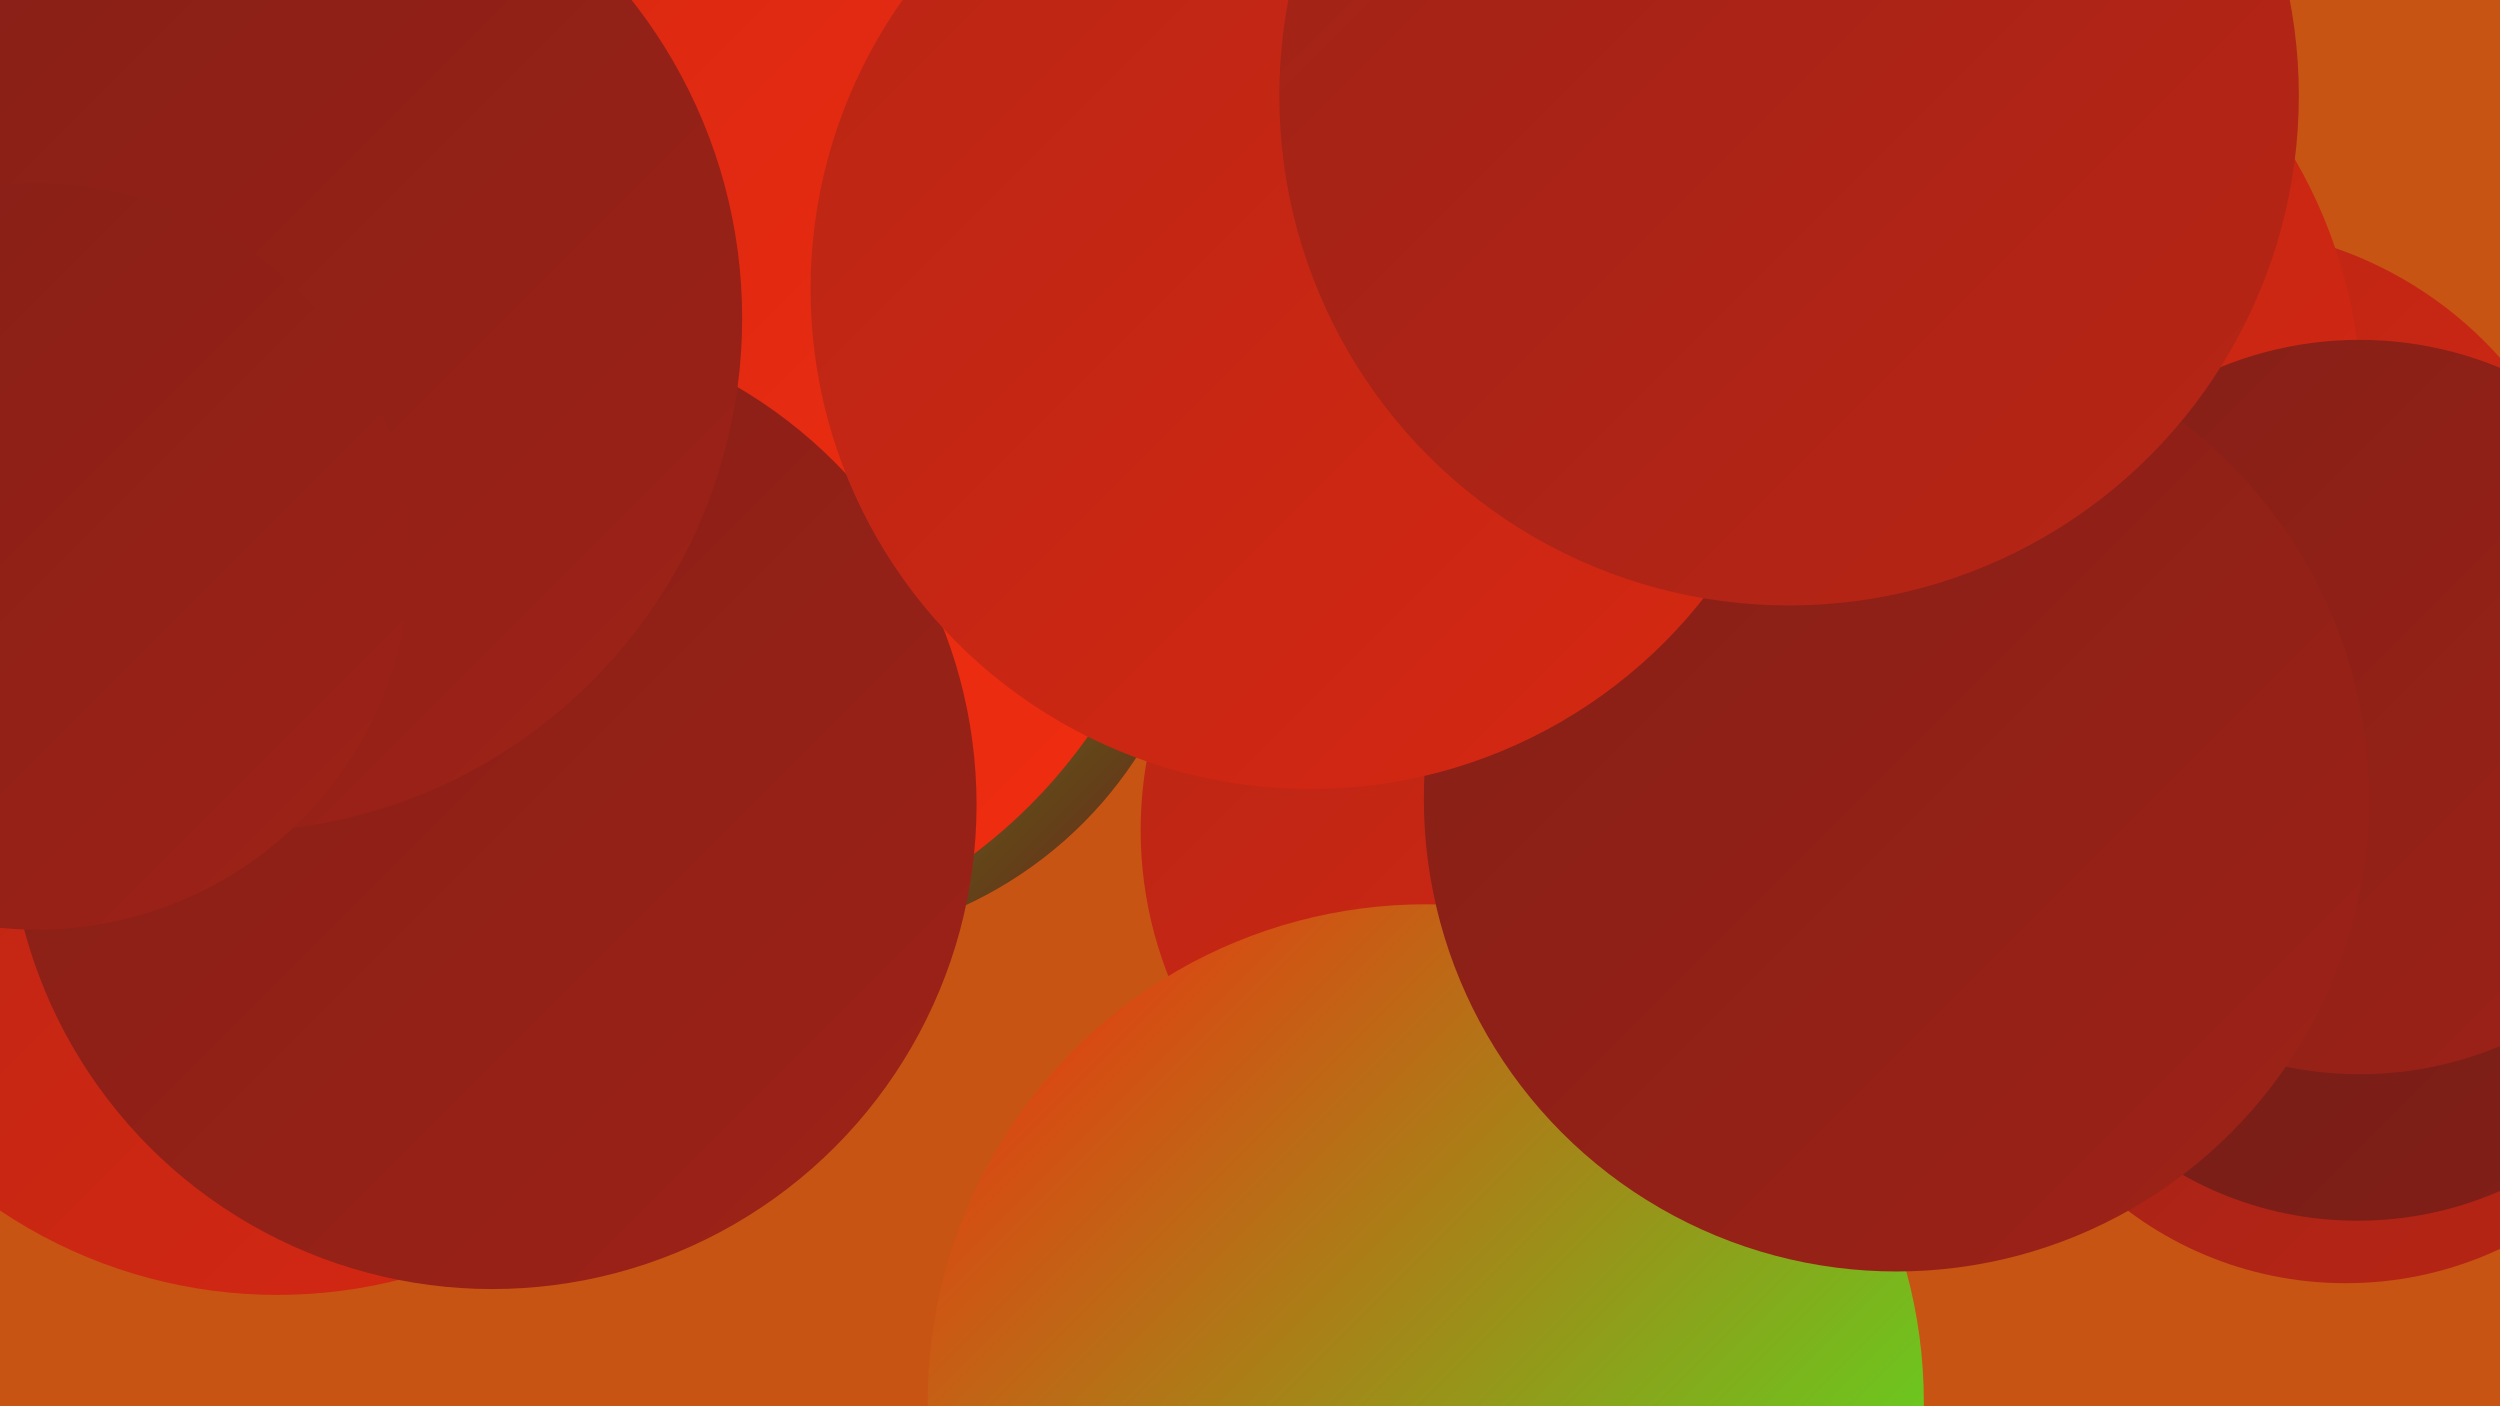
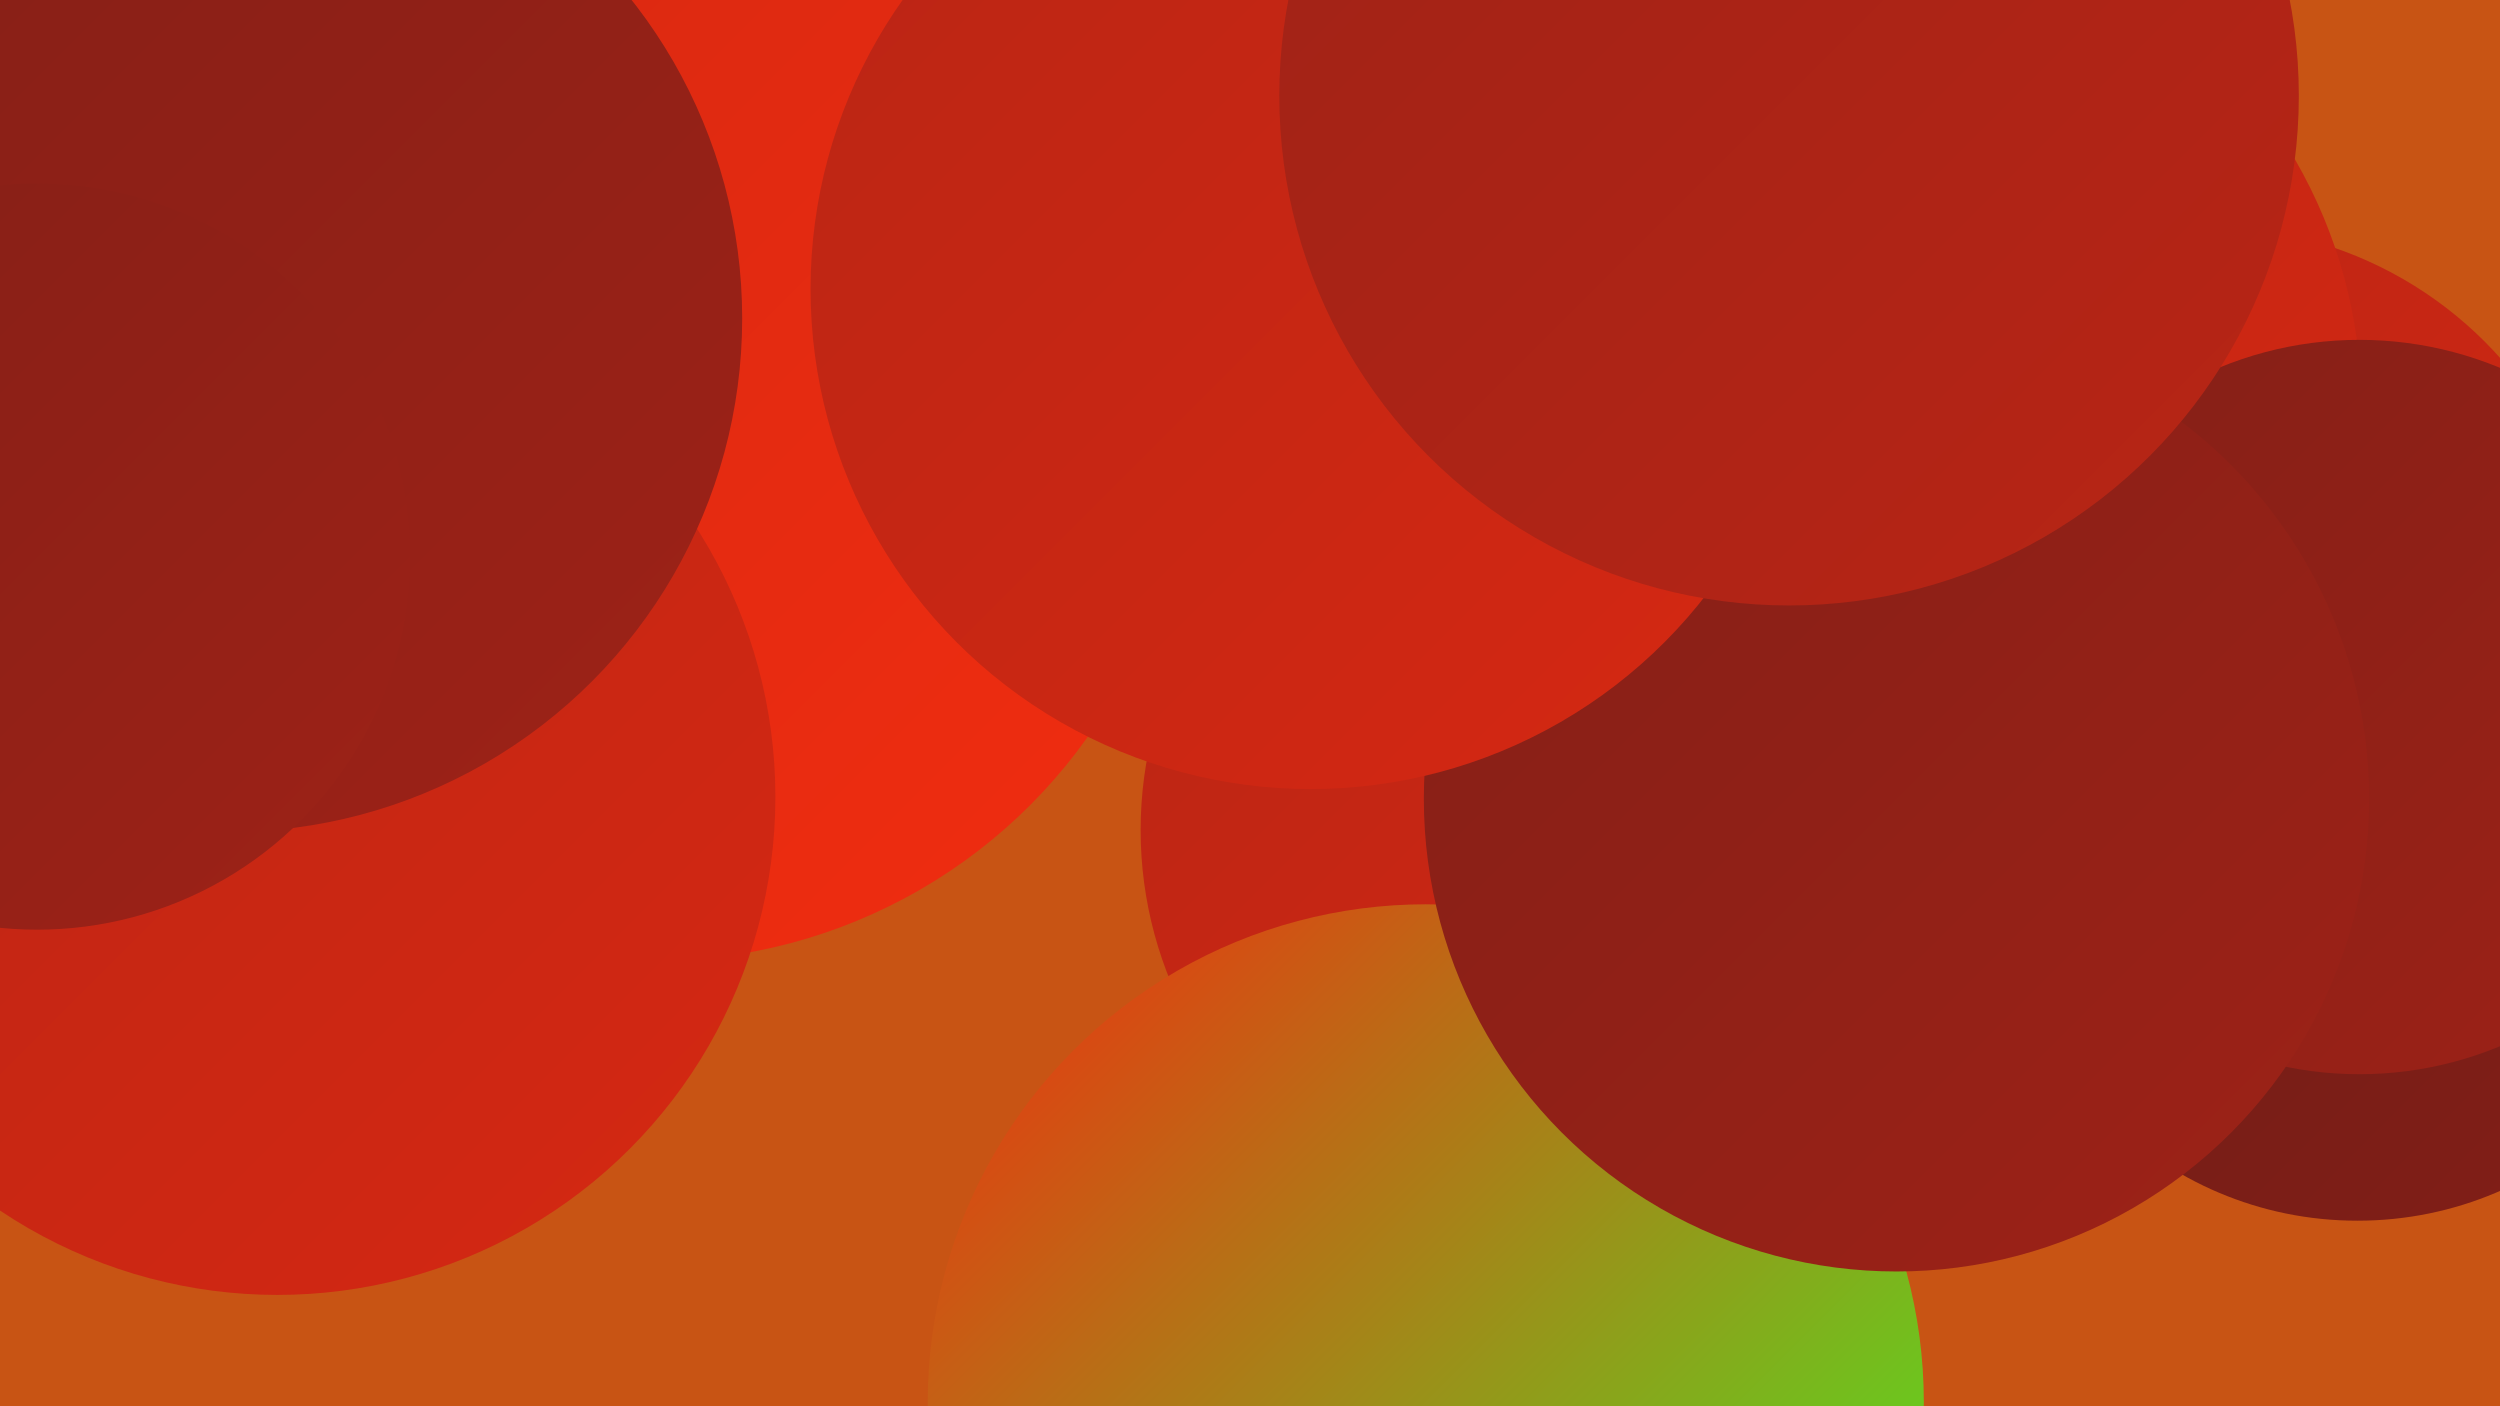
<svg xmlns="http://www.w3.org/2000/svg" width="1280" height="720">
  <defs>
    <linearGradient id="grad0" x1="0%" y1="0%" x2="100%" y2="100%">
      <stop offset="0%" style="stop-color:#6b1c17;stop-opacity:1" />
      <stop offset="100%" style="stop-color:#841f17;stop-opacity:1" />
    </linearGradient>
    <linearGradient id="grad1" x1="0%" y1="0%" x2="100%" y2="100%">
      <stop offset="0%" style="stop-color:#841f17;stop-opacity:1" />
      <stop offset="100%" style="stop-color:#9e2217;stop-opacity:1" />
    </linearGradient>
    <linearGradient id="grad2" x1="0%" y1="0%" x2="100%" y2="100%">
      <stop offset="0%" style="stop-color:#9e2217;stop-opacity:1" />
      <stop offset="100%" style="stop-color:#b92515;stop-opacity:1" />
    </linearGradient>
    <linearGradient id="grad3" x1="0%" y1="0%" x2="100%" y2="100%">
      <stop offset="0%" style="stop-color:#b92515;stop-opacity:1" />
      <stop offset="100%" style="stop-color:#d62812;stop-opacity:1" />
    </linearGradient>
    <linearGradient id="grad4" x1="0%" y1="0%" x2="100%" y2="100%">
      <stop offset="0%" style="stop-color:#d62812;stop-opacity:1" />
      <stop offset="100%" style="stop-color:#f12d10;stop-opacity:1" />
    </linearGradient>
    <linearGradient id="grad5" x1="0%" y1="0%" x2="100%" y2="100%">
      <stop offset="0%" style="stop-color:#f12d10;stop-opacity:1" />
      <stop offset="100%" style="stop-color:#41f823;stop-opacity:1" />
    </linearGradient>
    <linearGradient id="grad6" x1="0%" y1="0%" x2="100%" y2="100%">
      <stop offset="0%" style="stop-color:#41f823;stop-opacity:1" />
      <stop offset="100%" style="stop-color:#6b1c17;stop-opacity:1" />
    </linearGradient>
  </defs>
  <rect width="1280" height="720" fill="#c85414" />
-   <circle cx="406" cy="273" r="210" fill="url(#grad6)" />
  <circle cx="335" cy="220" r="272" fill="url(#grad4)" />
  <circle cx="107" cy="278" r="224" fill="url(#grad2)" />
  <circle cx="764" cy="707" r="217" fill="url(#grad1)" />
  <circle cx="788" cy="425" r="204" fill="url(#grad3)" />
-   <circle cx="1201" cy="471" r="186" fill="url(#grad2)" />
  <circle cx="1130" cy="317" r="201" fill="url(#grad3)" />
  <circle cx="957" cy="208" r="252" fill="url(#grad3)" />
  <circle cx="813" cy="111" r="221" fill="url(#grad4)" />
  <circle cx="1207" cy="443" r="182" fill="url(#grad0)" />
  <circle cx="142" cy="408" r="255" fill="url(#grad3)" />
  <circle cx="1208" cy="362" r="188" fill="url(#grad1)" />
  <circle cx="730" cy="718" r="255" fill="url(#grad5)" />
-   <circle cx="252" cy="412" r="248" fill="url(#grad1)" />
  <circle cx="117" cy="163" r="263" fill="url(#grad1)" />
  <circle cx="971" cy="409" r="242" fill="url(#grad1)" />
  <circle cx="19" cy="285" r="191" fill="url(#grad1)" />
  <circle cx="754" cy="0" r="197" fill="url(#grad0)" />
  <circle cx="671" cy="148" r="256" fill="url(#grad3)" />
  <circle cx="916" cy="49" r="261" fill="url(#grad2)" />
</svg>